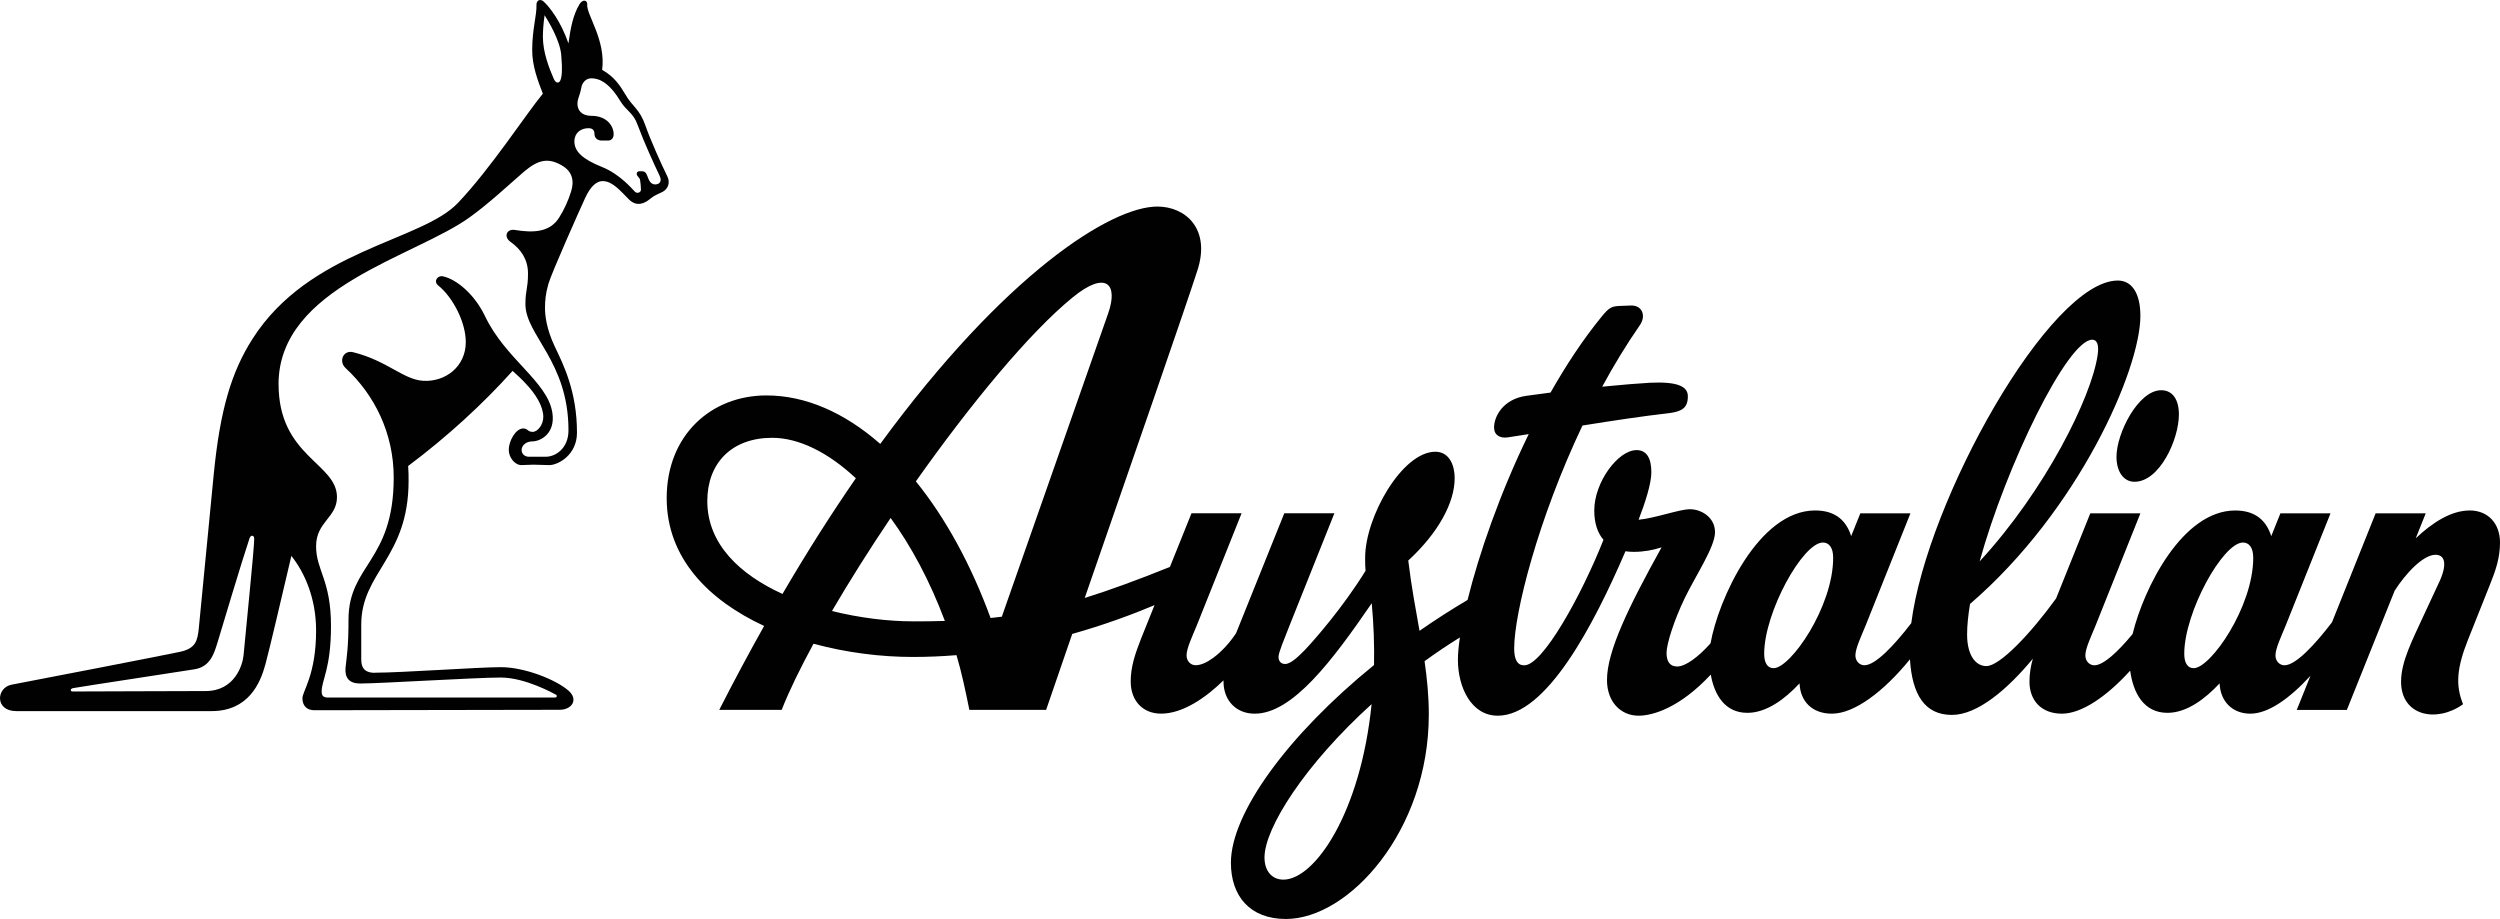
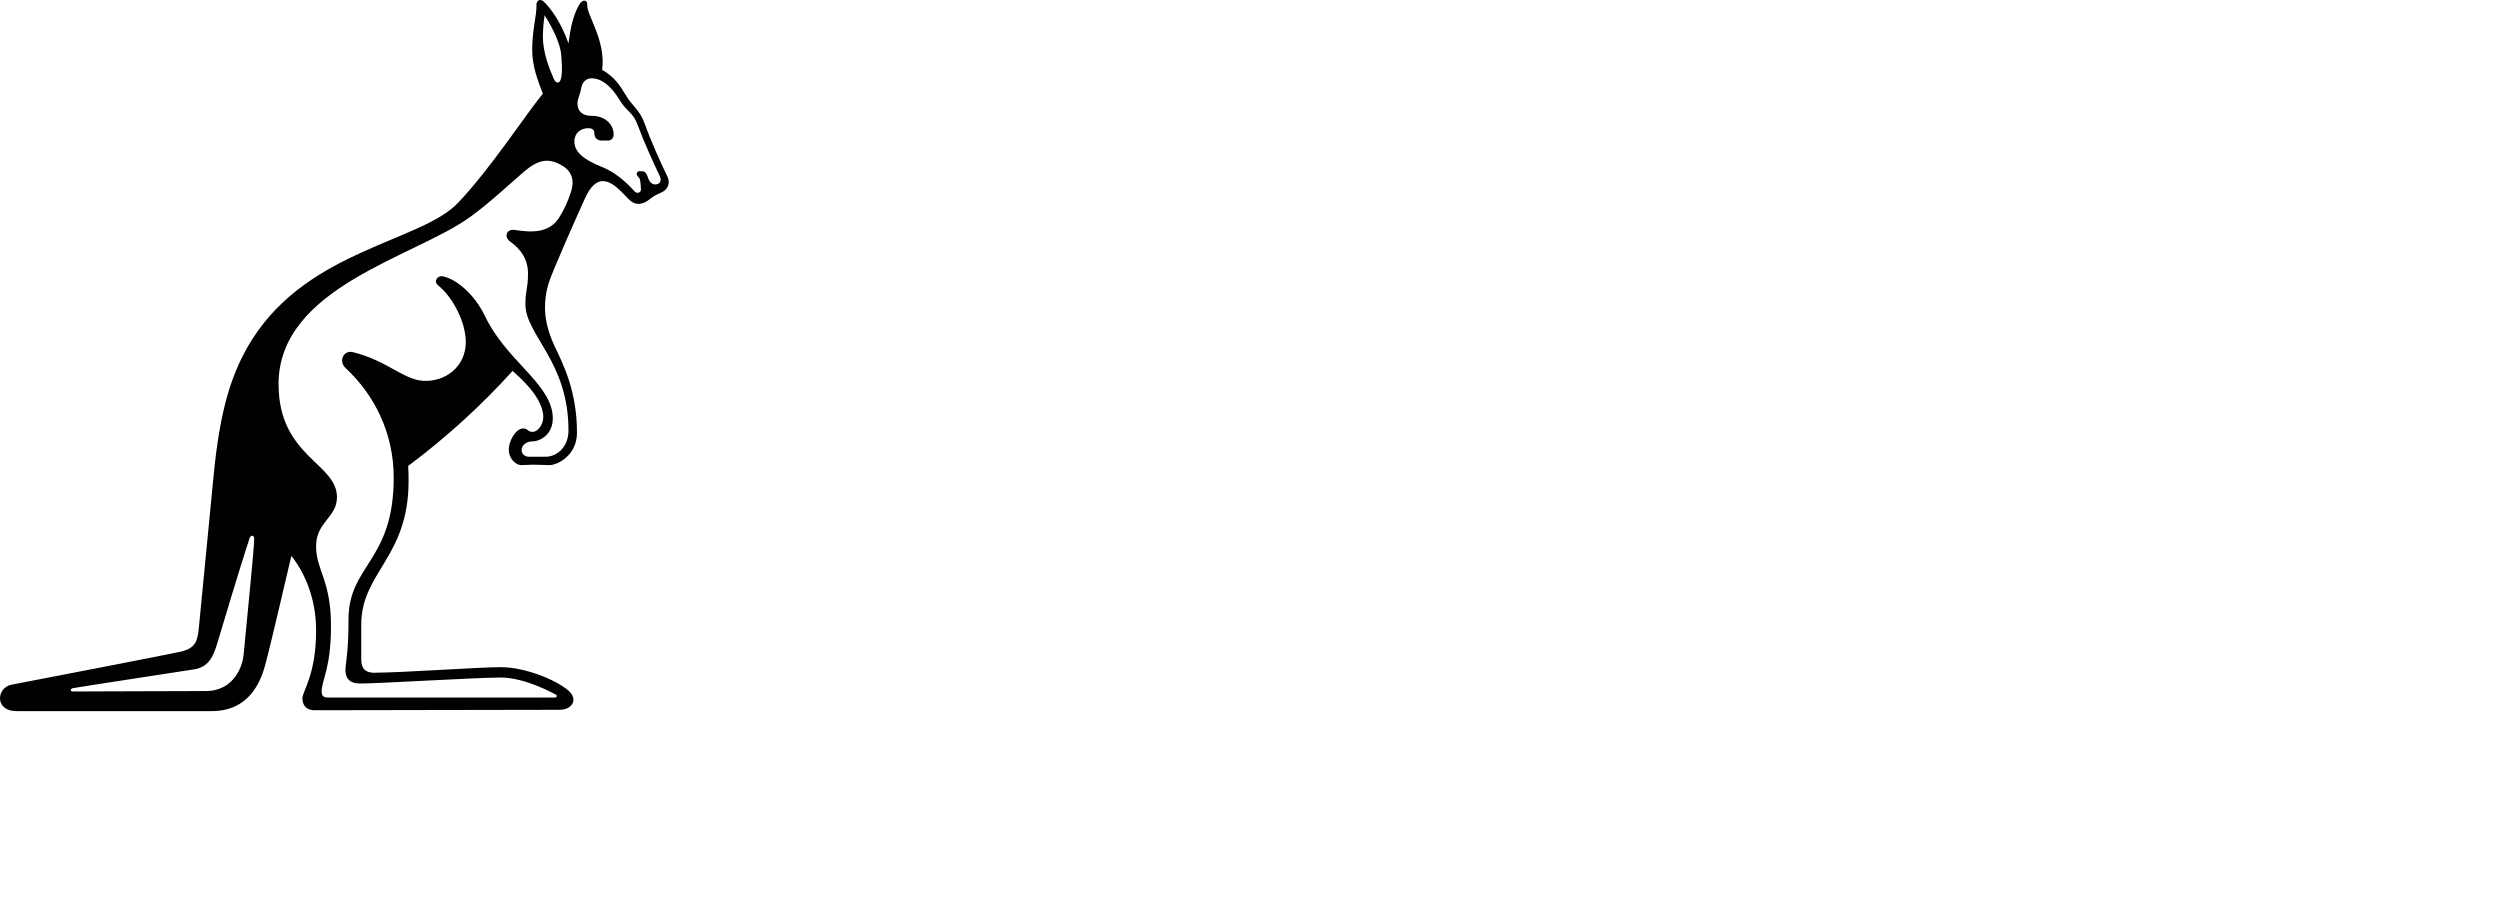
<svg xmlns="http://www.w3.org/2000/svg" id="a" viewBox="0 0 236.686 87">
-   <path d="M202.089,45.614c-1.05,0-1.713-.971-1.713-2.372,0-2.217,2.059-6.298,4.239-6.298,1.05,0,1.671.855,1.671,2.293,0,2.372-1.826,6.374-4.198,6.374M207.688,63.259c1.593,0,5.636-5.79,5.636-10.458,0-1.009-.429-1.438-.971-1.438-1.905,0-5.56,6.61-5.56,10.537,0,.855.312,1.359.896,1.359M198.084,32.16c-2.344,0-8.148,11.893-10.664,20.991,6.247-6.772,10.588-15.562,11.168-19.512.154-.971-.041-1.479-.504-1.479M167.918,63.259c1.593,0,5.636-5.79,5.636-10.458,0-1.009-.429-1.438-.971-1.438-1.905,0-5.56,6.61-5.56,10.537,0,.855.312,1.359.896,1.359M121.501,83.279c2.952,0,7.304-6.26,8.354-16.615-6.326,5.732-10.139,11.738-10.139,14.515,0,1.321.738,2.1,1.788,2.1M86.4,58.828c1.074,0,2.087-.01,3.055-.041-1.435-3.824-3.206-7.105-5.135-9.748-2.022,3-3.913,6-5.553,8.807,2.656.666,5.361.978,7.633.978M66.963,47.434c0,4.084,3.096,6.96,7.118,8.797,2.351-4.023,4.675-7.668,6.947-10.952-2.663-2.488-5.433-3.83-7.921-3.83-3.848,0-6.144,2.409-6.144,5.986M101.56,28.151c-4.119,3.353-9.706,10.146-14.851,17.422,2.77,3.422,5.196,7.808,7.074,12.936.357-.038.711-.079,1.064-.124l10.056-28.68c1.009-2.838-.196-4.122-3.343-1.555M233.81,48.326c1.75,0,2.876,1.242,2.876,3.031,0,1.438-.388,2.605-.971,4.043l-2.059,5.169c-1.05,2.643-1.205,4.277-.467,6.103-2.488,1.788-5.869,1.129-5.869-2.138,0-1.943,1.129-4.043,2.138-6.26l1.555-3.343c.738-1.709.35-2.409-.429-2.409-1.163,0-2.811,1.737-3.872,3.405l-4.524,11.282h-4.743l1.297-3.23c-1.967,2.142-3.985,3.587-5.691,3.587s-2.845-1.17-2.91-2.869c-1.397,1.496-3.13,2.79-4.939,2.79-2.265,0-3.247-1.915-3.528-3.995-2.245,2.475-4.613,4.074-6.463,4.074-1.943,0-3.072-1.242-3.072-3.034,0-.769.124-1.469.319-2.169-2.451,2.959-5.265,5.32-7.664,5.32-2.557,0-3.758-1.898-3.971-5.262-2.499,3.075-5.279,5.145-7.383,5.145-1.884,0-3-1.17-3.068-2.869-1.397,1.496-3.13,2.79-4.939,2.79-2.128,0-3.123-1.689-3.466-3.621-2.965,3.182-5.529,3.892-6.833,3.892-1.671,0-2.993-1.284-2.993-3.381,0-2.722,2.022-6.882,5.169-12.559-.817.271-1.713.429-2.643.429-.268,0-.529-.017-.776-.058-3.014,7.009-7.489,15.569-12.092,15.569-2.526,0-3.772-2.722-3.772-5.286,0-.577.065-1.294.189-2.124-1.16.717-2.276,1.472-3.346,2.248.237,1.644.402,3.285.402,5.049,0,11.041-7.582,19.358-13.526,19.358-3.422,0-5.21-2.176-5.21-5.327,0-4.675,5.378-12.078,13.55-18.716.038-1.85-.028-3.803-.216-5.852-3.731,5.444-7.503,10.458-11.079,10.458-1.826,0-2.955-1.321-2.955-3.034v-.12c-1.706,1.671-3.875,3.151-5.91,3.151-1.75,0-2.876-1.242-2.876-3.034,0-1.438.429-2.643.971-4.043l1.284-3.195c-2.135.896-4.778,1.877-7.791,2.725-.879,2.54-1.744,5.073-2.471,7.187h-7.269c-.353-1.754-.738-3.576-1.218-5.179-1.356.113-2.739.172-4.149.172-3.034,0-6.298-.412-9.387-1.253-1.28,2.358-2.317,4.486-3.014,6.26h-5.91c1.421-2.79,2.838-5.433,4.249-7.942-5.279-2.444-9.226-6.439-9.226-12.105,0-5.948,4.198-9.72,9.445-9.72,3.717,0,7.407,1.634,10.774,4.589,11.824-16.149,21.856-22.471,26.236-22.471,2.681,0,5.093,2.138,3.772,6.103-1.078,3.35-6.25,18.256-10.65,30.955,2.337-.728,4.946-1.685,8.066-2.938l2.042-5.08h4.743l-4.239,10.612c-.429,1.05-.971,2.176-.971,2.838,0,.542.388.934.855.934.508,0,1.088-.271,1.671-.7.779-.57,1.558-1.417,2.162-2.33l4.565-11.354h4.743l-4.239,10.612c-.542,1.397-1.05,2.564-1.05,2.993,0,.388.233.662.621.662.584,0,1.359-.817,1.867-1.321.896-.934,3.618-4.043,5.752-7.503-.038-.35-.038-.738-.038-1.242,0-3.851,3.497-10.029,6.648-10.029,1.205,0,1.826,1.088,1.826,2.526,0,2.255-1.517,5.131-4.393,7.774.302,2.485.707,4.627,1.067,6.655,1.459-1.016,2.976-1.994,4.548-2.924,1.078-4.359,3.068-10.122,5.79-15.699-.666.106-1.321.206-1.96.305-.738.117-1.321-.196-1.321-.934,0-1.05.855-2.681,3.034-2.993.765-.11,1.541-.216,2.313-.312,1.466-2.584,3.082-5.042,4.839-7.191.7-.855.934-.971,1.671-1.009l1.088-.041c1.088-.038,1.476.971.855,1.867-1.287,1.853-2.475,3.813-3.563,5.818,1.905-.189,3.525-.319,4.534-.374,2.526-.117,3.576.312,3.576,1.284,0,1.088-.542,1.438-1.788,1.596-2.454.275-5.313.711-8.189,1.17-4.218,8.876-6.466,17.775-6.466,21.105,0,1.05.312,1.593.896,1.593,1.74.178,5.522-6.713,7.558-11.879-.553-.642-.872-1.562-.872-2.777,0-2.681,2.255-5.715,4.005-5.715.934,0,1.4.738,1.4,2.1,0,1.061-.577,2.859-1.208,4.493,1.589-.148,3.858-.995,4.863-.995,1.088,0,2.372.776,2.372,2.176s-1.867,4.16-2.876,6.26c-1.009,2.1-1.713,4.314-1.713,5.169s.35,1.284,1.009,1.284c.779,0,1.984-.879,3.158-2.197.724-4.122,4.53-12.576,9.905-12.576,2.039,0,2.983,1.085,3.408,2.43l.868-2.159h4.743l-4.239,10.612c-.429,1.05-.971,2.176-.971,2.838,0,.542.388.934.855.934,1.036,0,2.801-1.86,4.434-3.988,1.483-11.632,13.118-32.434,19.553-32.434,1.284,0,2.138,1.129,2.138,3.343,0,5.107-5.869,18.441-16.128,27.276-.178,1.071-.278,2.046-.278,2.89,0,1.984.817,2.993,1.826,2.993,1.26,0,4.16-3.034,6.597-6.401l3.24-8.059h4.743l-4.239,10.612c-.429,1.05-.971,2.176-.971,2.838,0,.542.388.934.855.934.865,0,2.238-1.294,3.618-2.962,1.054-4.332,4.706-11.694,9.717-11.694,2.039,0,2.983,1.085,3.408,2.43l.868-2.159h4.743l-4.239,10.612c-.429,1.05-.971,2.176-.971,2.838,0,.542.388.934.855.934,1.05,0,2.845-1.908,4.496-4.071l4.132-10.314h4.743l-.947,2.365c1.575-1.49,3.35-2.636,5.107-2.636" style="fill:#010101;" />
  <path d="M35.493,63.688c2.461,0,9.85-.525,11.91-.525,2.262,0,5.207,1.17,6.418,2.221.968.848.323,1.816-.848,1.816-.364,0-22.484.041-23.212.041s-1.129-.443-1.129-1.129,1.294-2.221,1.294-6.418c0-3.068-1.091-5.492-2.341-7.064-.93,3.957-2.059,8.8-2.464,10.293-.484,1.778-1.613,4.4-5.087,4.4H1.542c-2.059,0-1.898-2.221-.446-2.502,2.138-.405,14.453-2.787,15.946-3.11,1.493-.323,1.654-1.05,1.778-2.221l1.414-14.573c.604-6.178,1.696-9.73,3.672-12.836,5.409-8.478,15.987-9.205,19.457-12.878,3.11-3.268,6.459-8.436,8.031-10.334-.484-1.253-1.009-2.626-1.009-4.119,0-2.018.446-3.309.405-4.318,0-.364.323-.604.686-.281.566.525,1.613,1.857,2.341,3.957.203-1.493.443-2.705,1.05-3.714.323-.525.769-.364.728.041-.079.968,1.778,3.35,1.414,6.178,1.212.686,1.737,1.575,2.179,2.3.686,1.212,1.373,1.373,1.936,3.027.405,1.17,1.493,3.635,2.059,4.764.281.566.082,1.17-.443,1.455-.566.281-.769.323-1.212.686-.484.405-1.253.769-1.977.041-.807-.807-1.534-1.696-2.423-1.737-.686-.041-1.253.563-1.737,1.613s-3.188,7.105-3.47,8.114c-.281.968-.323,1.654-.323,2.3s.12,1.939.927,3.635c.807,1.696,2.1,4.239,2.1,8.155,0,2.1-1.778,3.068-2.626,3.068-.484,0-1.009-.041-1.493-.041-.443,0-.848.041-1.129.041-.645,0-1.212-.728-1.212-1.452,0-.807.645-2.018,1.373-2.018.446,0,.405.323.889.323s1.009-.686,1.009-1.414c0-1.009-.728-2.179-1.654-3.147-.405-.446-.807-.807-1.253-1.212-2.825,3.147-6.216,6.257-9.888,9.003.041.484.041.968.041,1.414,0,7.266-4.482,8.639-4.482,13.605v3.268c0,.645.161,1.294,1.294,1.294M26.374,36.368c0,6.864,5.529,7.468,5.529,10.698,0,1.939-1.977,2.341-1.977,4.644s1.411,3.188,1.411,7.551c0,4.036-.885,5.124-.885,6.216,0,.645.443.563,1.05.563h21.033c.203,0,.244-.203.079-.281-.161-.079-2.866-1.613-5.207-1.613s-11.422.566-13.32.566c-1.05,0-1.452-.566-1.373-1.493.12-1.129.281-1.977.281-4.561,0-5.207,4.28-5.488,4.28-13.444,0-4.198-1.816-7.832-4.561-10.372-.686-.645-.203-1.737.728-1.493,3.23.807,4.723,2.584,6.621,2.705,2.1.12,4.036-1.332,4.036-3.672,0-1.816-1.17-4.198-2.626-5.368-.443-.364-.079-.968.484-.848,1.253.281,2.945,1.654,3.957,3.755,1.939,4.077,5.893,6.178,6.377,9.123.323,2.018-1.129,2.746-1.898,2.746-.604,0-1.009.405-1.009.807,0,.364.281.645.686.645h1.613c.889,0,2.138-.765,2.138-2.502,0-6.538-4.077-9.003-4.077-11.947,0-1.373.244-1.411.244-2.907,0-1.332-.686-2.303-1.654-2.986-.686-.484-.364-1.253.405-1.129,1.737.281,3.309.244,4.198-1.17.484-.769.848-1.575,1.129-2.461.323-1.009.12-1.898-.848-2.461-1.294-.769-2.262-.566-3.594.563-1.534,1.332-3.35,3.027-5.087,4.28-5.165,3.793-18.167,6.621-18.167,15.864M55.997,10.966c1.455,0,2.1.968,2.1,1.737,0,.364-.203.604-.525.604h-.608c-.402,0-.686-.244-.686-.645,0-.364-.203-.525-.566-.525-.728,0-1.332.446-1.332,1.253,0,.968.807,1.696,2.626,2.423,1.696.686,2.825,2.059,3.11,2.341.203.203.566.079.566-.203,0-.244-.041-.645-.079-.889-.041-.281-.323-.364-.323-.604,0-.12.079-.244.244-.244h.244c.405,0,.443.281.645.769.244.566.686.525.927.405.281-.161.244-.484.082-.807-.484-1.009-1.414-3.027-2.059-4.764-.443-1.212-1.009-1.212-1.696-2.341-1.253-2.059-2.341-2.059-2.705-2.059-.484,0-.848.405-.927.889-.161.848-.364,1.009-.364,1.534,0,.563.364,1.129,1.332,1.129M19.465,65.425c2.784,0,3.511-2.502,3.594-3.391.203-2.262,1.009-10.091,1.009-11.021,0-.364-.323-.405-.446-.041-.807,2.423-2.502,8.114-3.027,9.85-.323,1.05-.686,2.3-2.179,2.543s-10.053,1.534-11.464,1.778c-.323.041-.323.323-.079.323,2.179,0,9.445-.041,12.596-.041M52.407,7.414c.161.405.405.484.566.323.244-.281.281-1.17.161-2.543s-1.212-3.188-1.575-3.755c-.12.848-.161,1.534-.161,2.059,0,1.455.604,2.986,1.009,3.916" style="fill:#010101;" />
</svg>